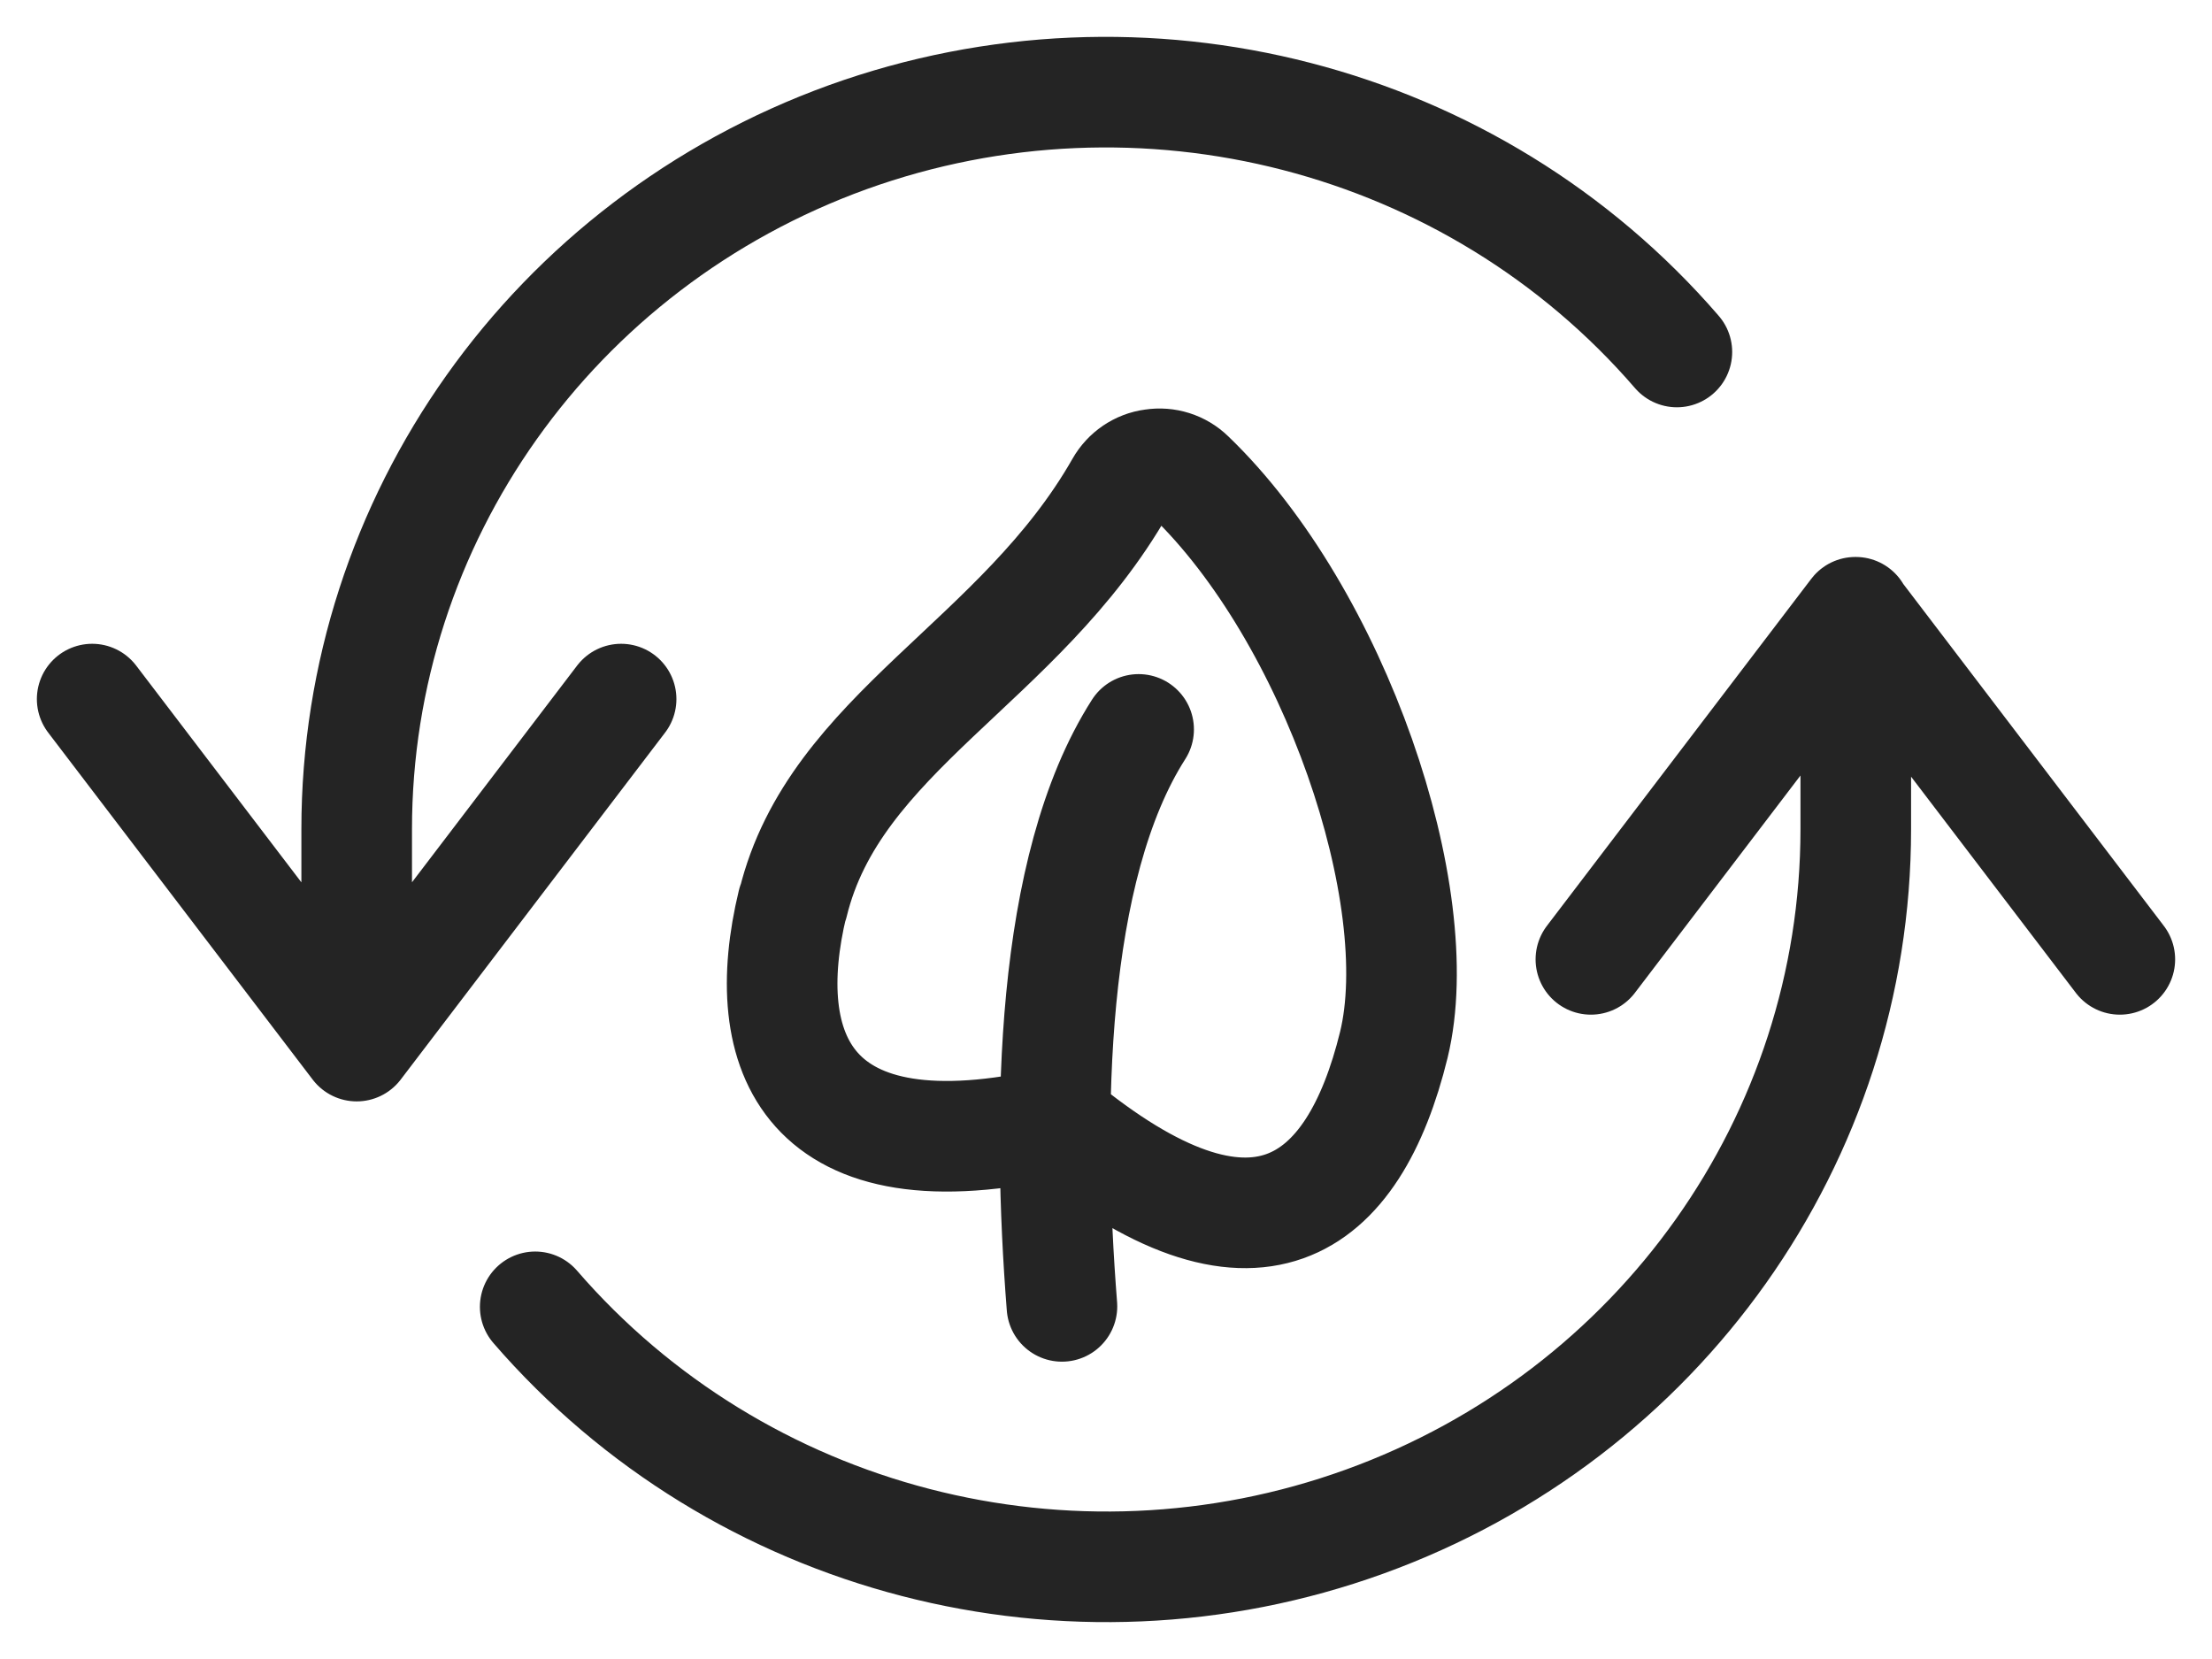
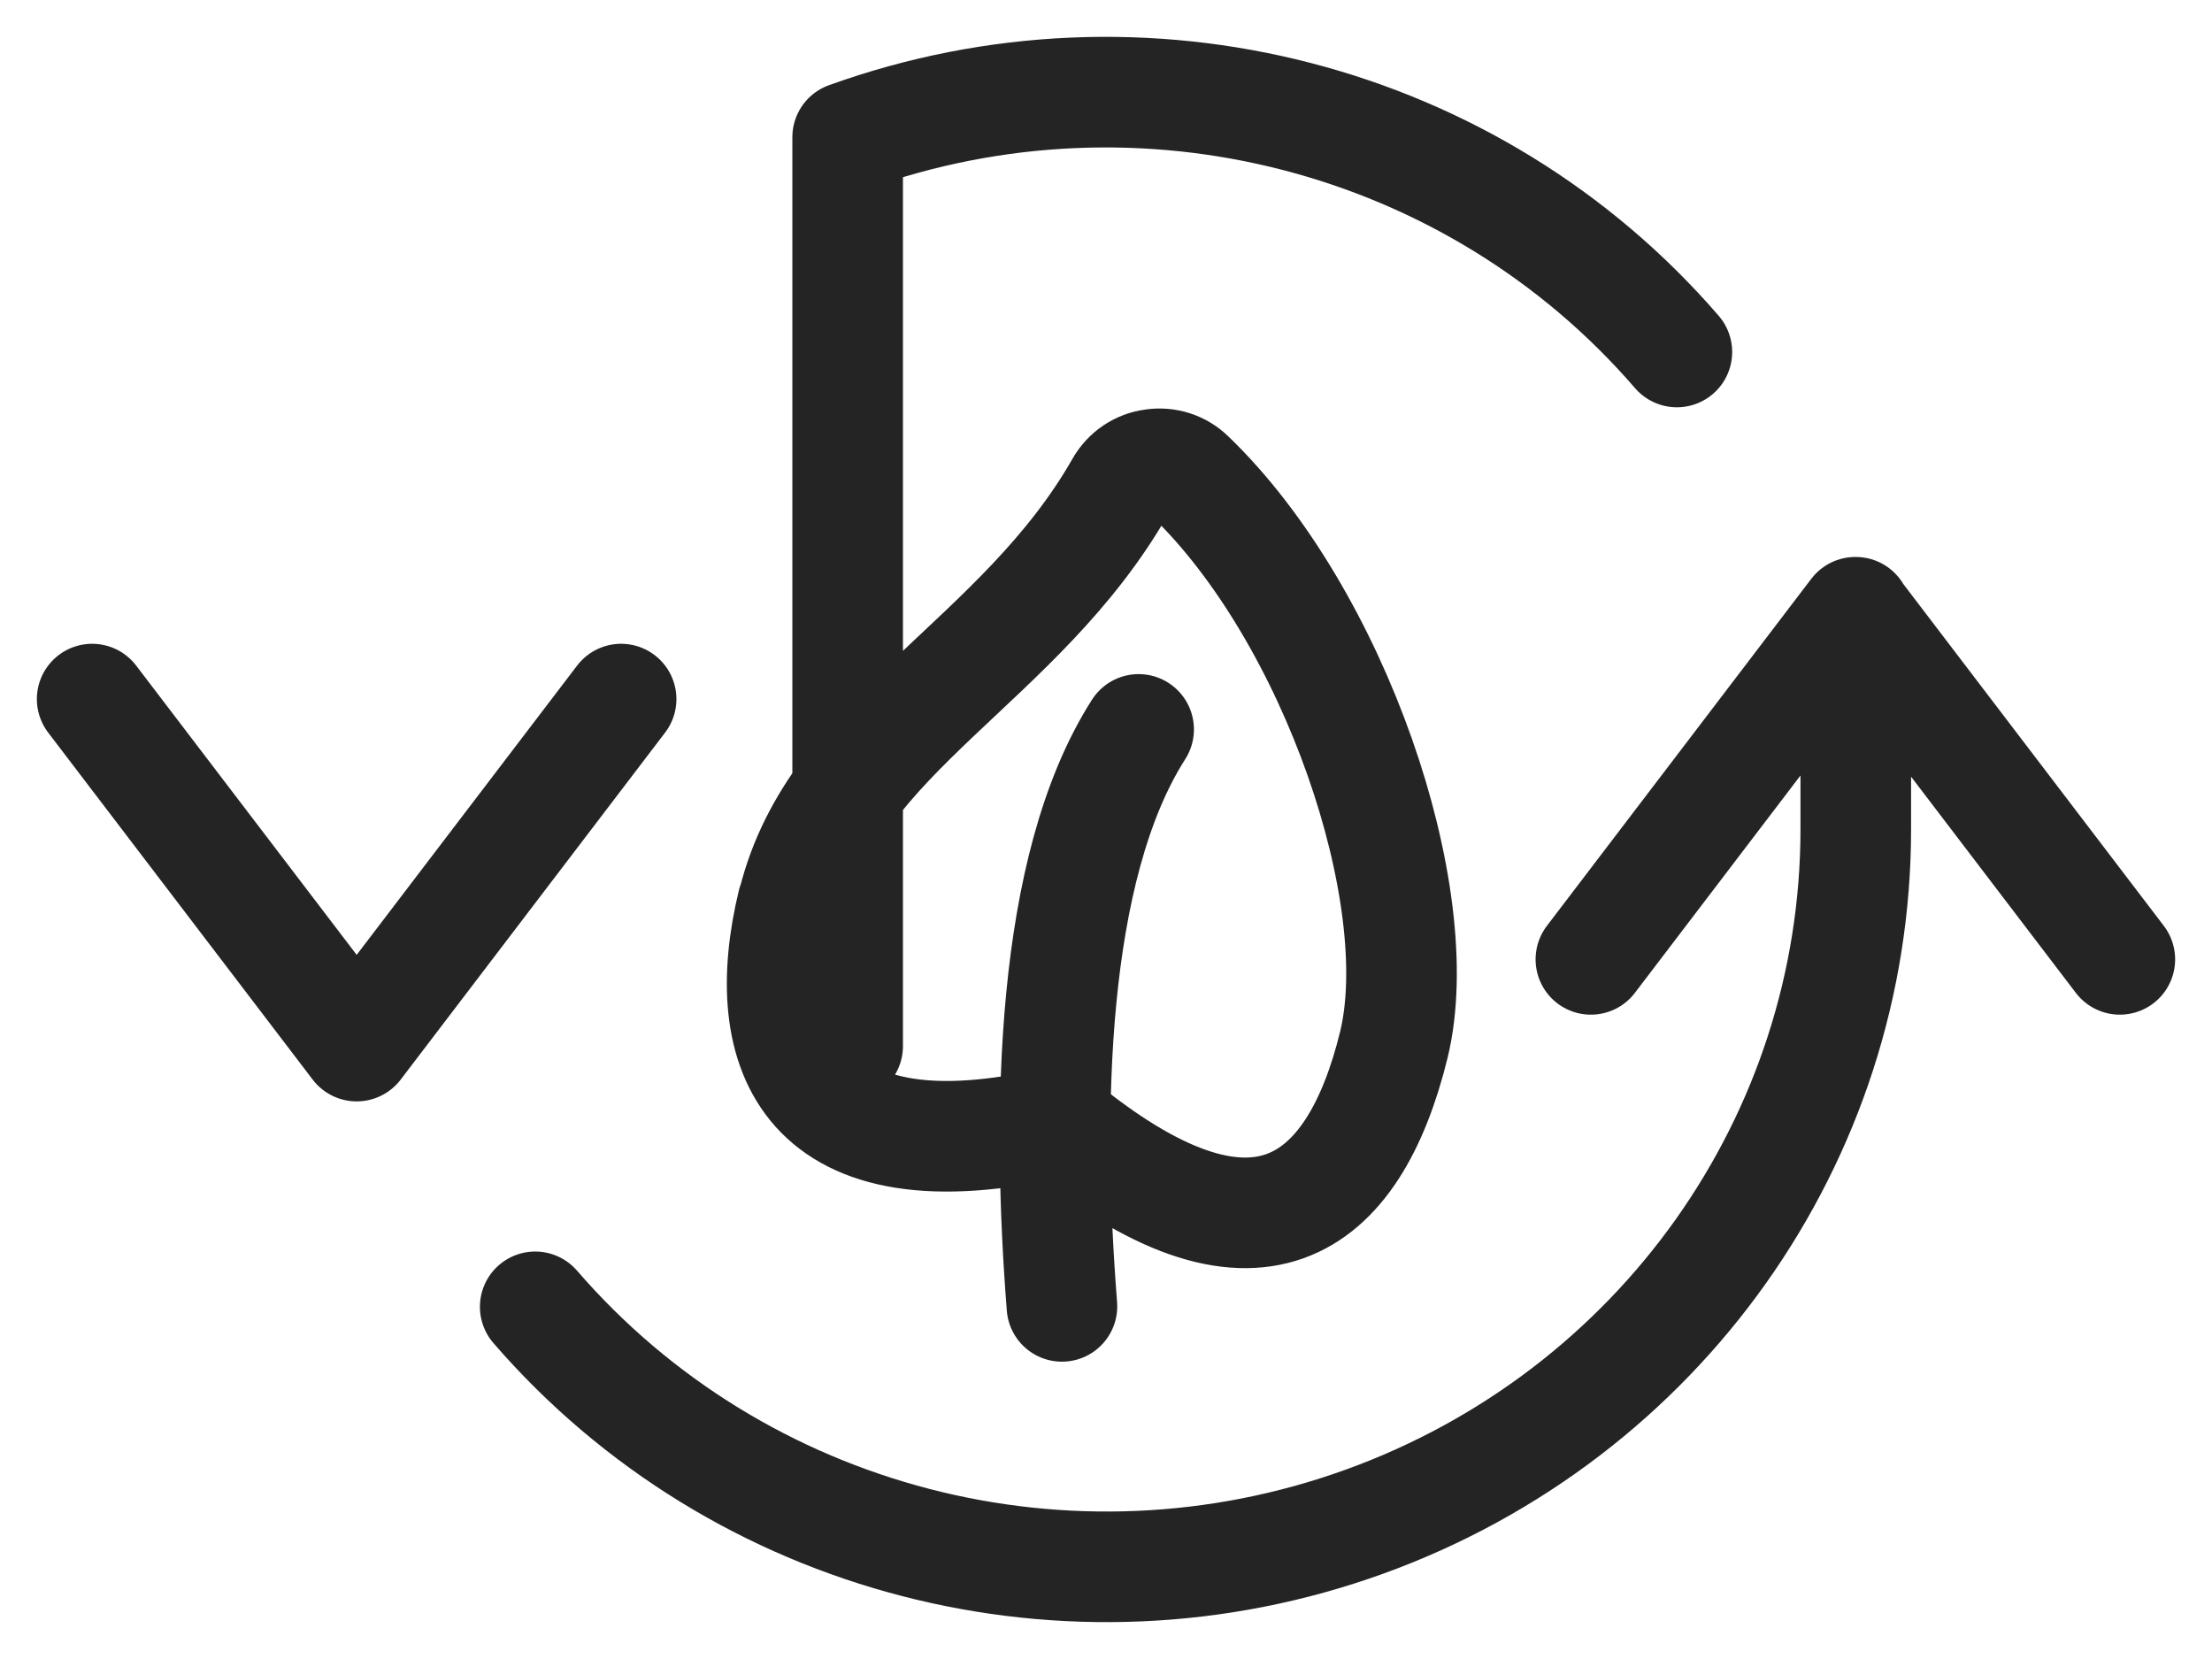
<svg xmlns="http://www.w3.org/2000/svg" fill="none" viewBox="0 0 24 18" height="18" width="24">
-   <path stroke-linejoin="round" stroke-linecap="round" stroke-width="1.2" stroke="#242424" d="M11.522 14.174C11.359 12.098 11.388 9.425 12.354 7.914M18.194 3.819C15.989 1.264 12.397 0.336 9.197 1.489C5.998 2.647 3.87 5.641 3.87 8.997V11.35M3.87 11.35L6.739 7.585M3.87 11.35L1 7.585M5.807 14.179C8.016 16.734 11.608 17.666 14.807 16.509C18.007 15.351 20.135 12.352 20.135 8.997V6.643M17.261 10.409L20.13 6.643L23 10.409M8.6 9.801C8.212 11.406 8.733 12.804 11.469 12.174C13.621 13.953 14.688 13.11 15.123 11.336C15.515 9.726 14.482 6.676 12.909 5.165C12.803 5.062 12.655 5.015 12.507 5.038C12.359 5.057 12.23 5.147 12.158 5.274C11.067 7.189 9.054 7.952 8.604 9.801H8.6Z" />
+   <path stroke-linejoin="round" stroke-linecap="round" stroke-width="1.2" stroke="#242424" d="M11.522 14.174C11.359 12.098 11.388 9.425 12.354 7.914M18.194 3.819C15.989 1.264 12.397 0.336 9.197 1.489V11.35M3.87 11.35L6.739 7.585M3.87 11.35L1 7.585M5.807 14.179C8.016 16.734 11.608 17.666 14.807 16.509C18.007 15.351 20.135 12.352 20.135 8.997V6.643M17.261 10.409L20.13 6.643L23 10.409M8.6 9.801C8.212 11.406 8.733 12.804 11.469 12.174C13.621 13.953 14.688 13.11 15.123 11.336C15.515 9.726 14.482 6.676 12.909 5.165C12.803 5.062 12.655 5.015 12.507 5.038C12.359 5.057 12.23 5.147 12.158 5.274C11.067 7.189 9.054 7.952 8.604 9.801H8.6Z" />
</svg>